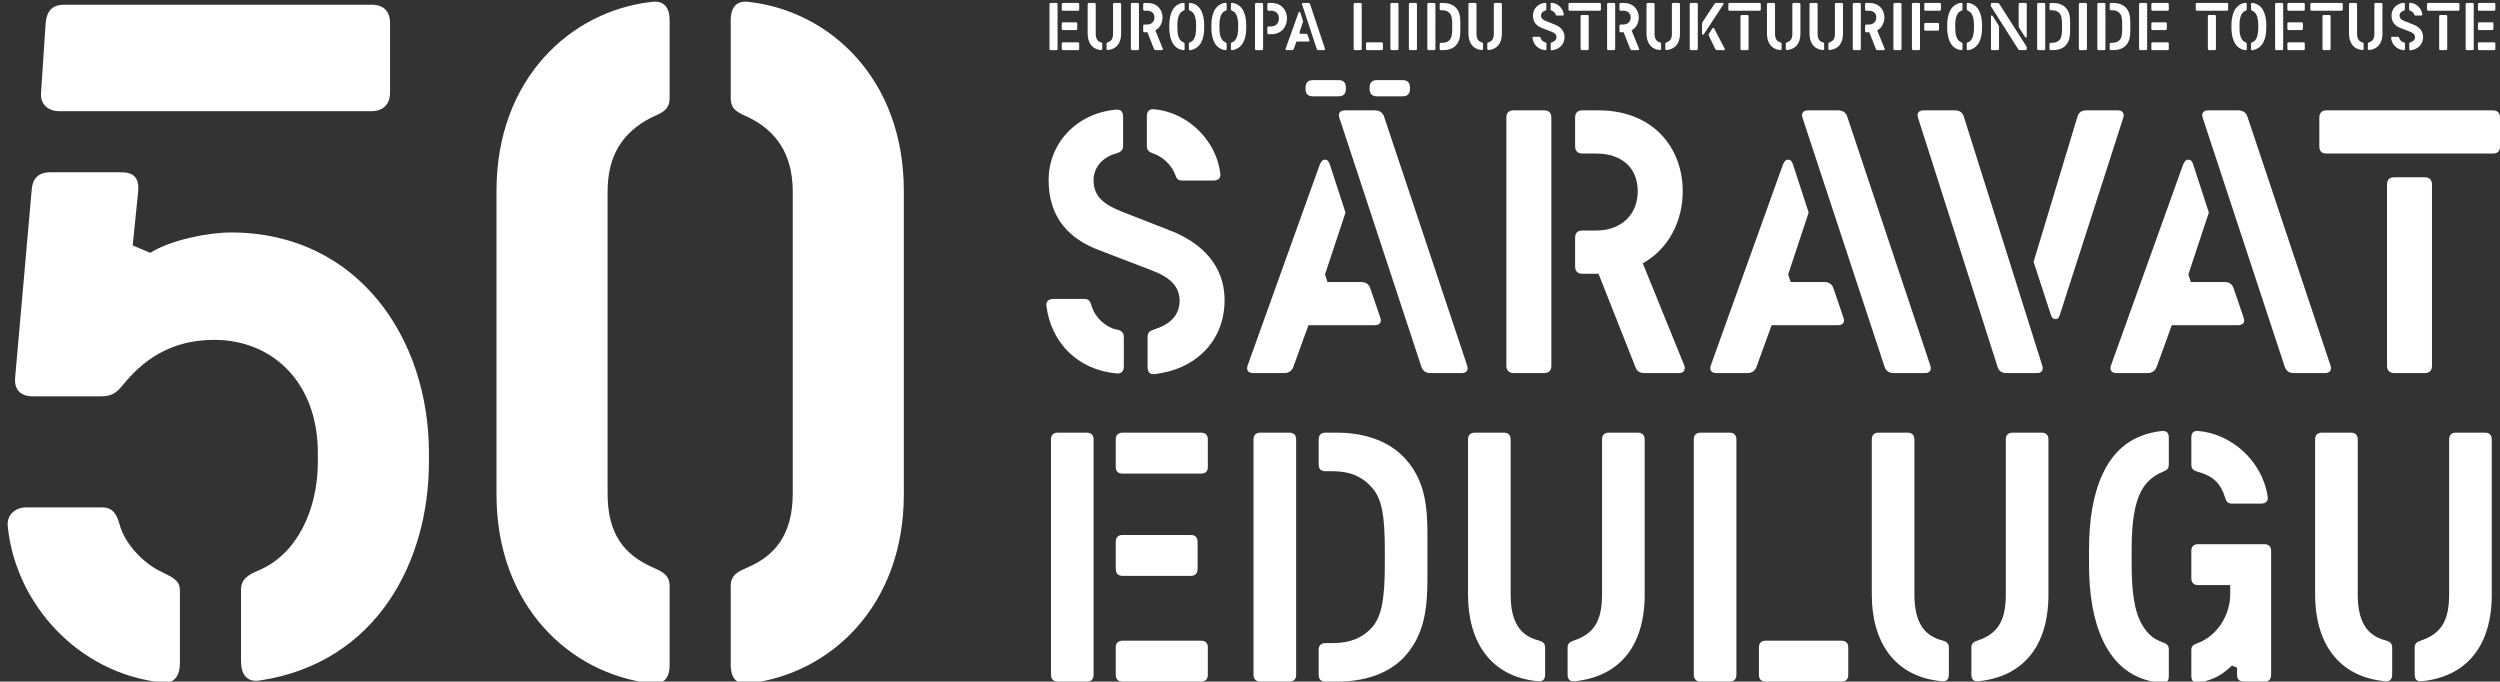
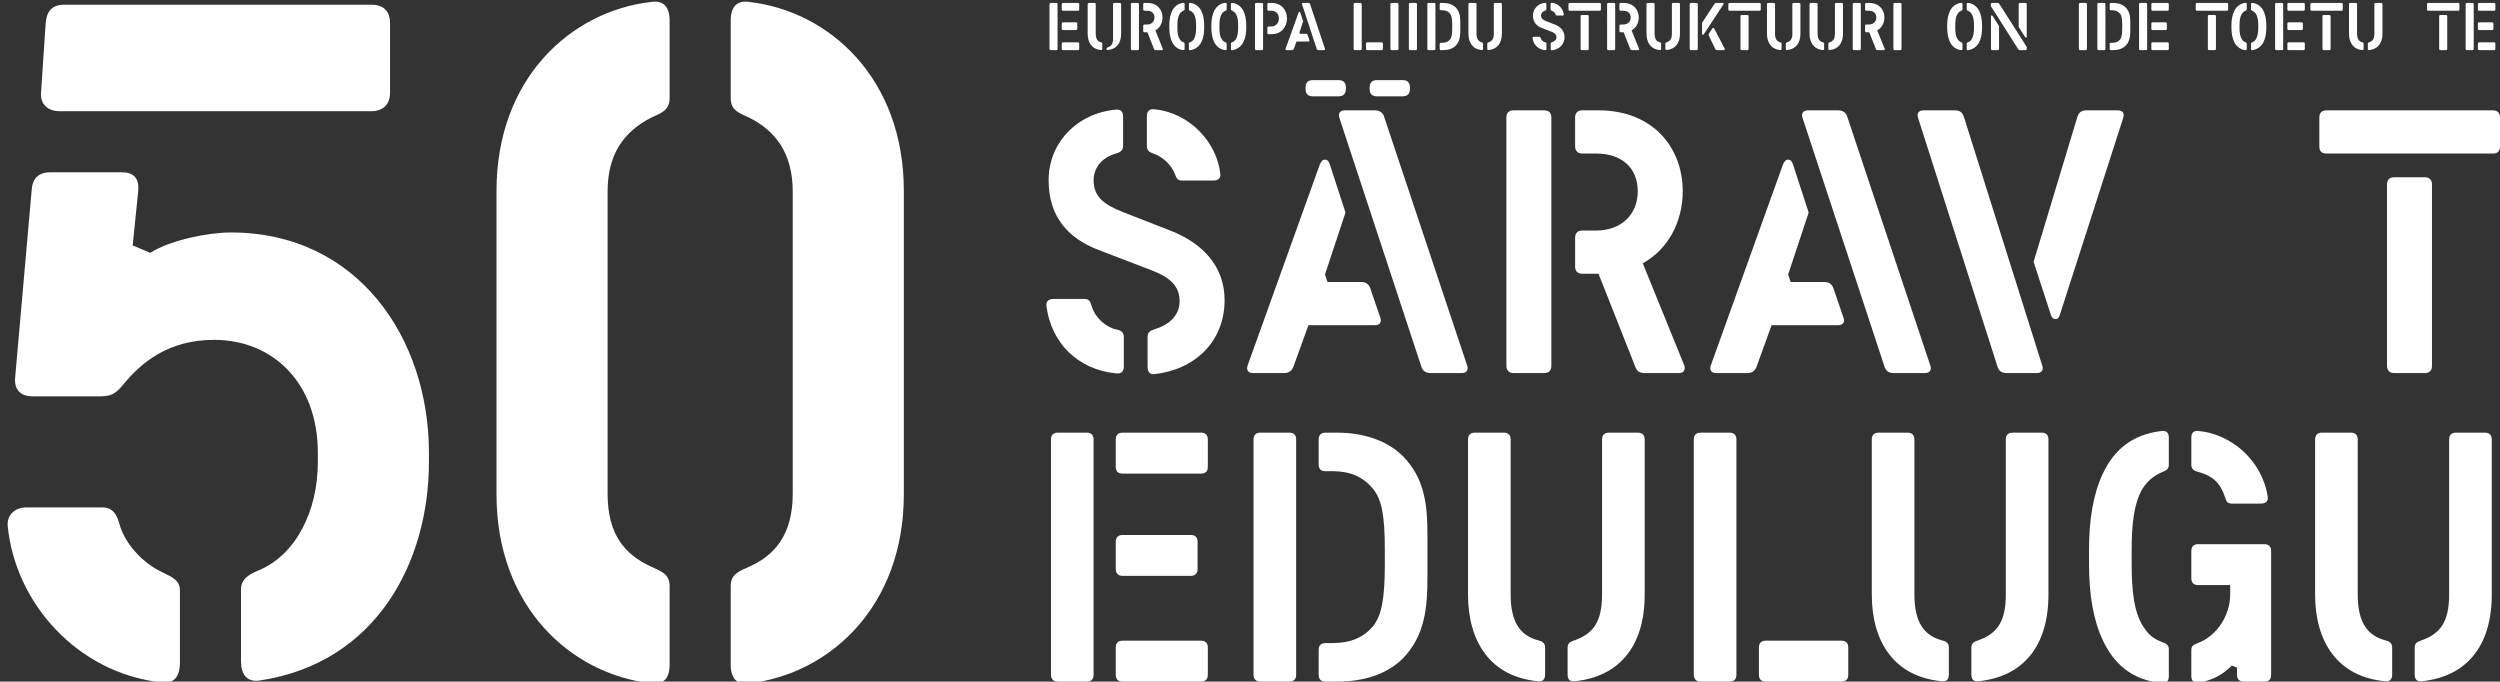
<svg xmlns="http://www.w3.org/2000/svg" version="1.1" id="INTRO.step1_1_" x="0px" y="0px" width="1526.904px" height="416.3px" viewBox="0 0 1526.904 416.3" enable-background="new 0 0 1526.904 416.3" xml:space="preserve">
  <rect x="0" y="0" width="1526.904" height="416.3" fill="#333333" stroke="none" />
  <g id="_Euroopa_Liidu_struktuurifondiDE_toetusTe_SÄRAVAT_EDULUGU_1_">
    <g>
      <path fill="#FFFFFF" d="M645.92,29.815c0,0.513-0.276,0.789-0.789,0.789h-3.353c-0.513,0-0.789-0.315-0.789-0.789V2.599    c0-0.513,0.276-0.789,0.789-0.789h3.353c0.513,0,0.789,0.276,0.789,0.789V29.815z M649.273,6.543    c-0.513,0-0.789-0.236-0.789-0.789V2.599c0-0.513,0.276-0.789,0.789-0.789h9.072c0.513,0,0.789,0.276,0.789,0.789v3.156    c0,0.552-0.276,0.789-0.789,0.789H649.273z M649.273,18.376c-0.473,0-0.789-0.276-0.789-0.789v-3.155    c0-0.513,0.276-0.789,0.789-0.789h7.889c0.513,0,0.789,0.276,0.789,0.789v3.155c0,0.513-0.315,0.789-0.789,0.789H649.273z     M649.273,30.604c-0.513,0-0.789-0.276-0.789-0.789V26.66c0-0.513,0.276-0.789,0.789-0.789h9.072c0.513,0,0.789,0.276,0.789,0.789    v3.155c0,0.513-0.276,0.789-0.789,0.789H649.273z" />
-       <path fill="#FFFFFF" d="M669.235,20.546c0,3.116,1.065,4.733,3.195,5.285c0.473,0.119,0.789,0.316,0.789,0.829v3.116    c0,0.591-0.276,0.828-0.789,0.789c-5.601-0.513-8.125-4.654-8.125-10.019V2.599c0-0.513,0.276-0.789,0.789-0.789h3.353    c0.513,0,0.789,0.276,0.789,0.789V20.546z M679.806,2.599c0-0.513,0.276-0.789,0.789-0.789h3.353c0.513,0,0.789,0.276,0.789,0.789    v17.947c0,6.035-2.998,9.506-8.125,10.019c-0.513,0.04-0.789-0.197-0.789-0.789V26.66c0-0.513,0.315-0.67,0.789-0.829    c2.13-0.749,3.195-2.09,3.195-5.285V2.599z" />
+       <path fill="#FFFFFF" d="M669.235,20.546c0,3.116,1.065,4.733,3.195,5.285c0.473,0.119,0.789,0.316,0.789,0.829v3.116    c0,0.591-0.276,0.828-0.789,0.789c-5.601-0.513-8.125-4.654-8.125-10.019V2.599c0-0.513,0.276-0.789,0.789-0.789h3.353    c0.513,0,0.789,0.276,0.789,0.789V20.546z M679.806,2.599c0-0.513,0.276-0.789,0.789-0.789h3.353c0.513,0,0.789,0.276,0.789,0.789    v17.947c0,6.035-2.998,9.506-8.125,10.019c-0.513,0.04-0.789-0.197-0.789-0.789c0-0.513,0.315-0.67,0.789-0.829    c2.13-0.749,3.195-2.09,3.195-5.285V2.599z" />
      <path fill="#FFFFFF" d="M695.627,29.815c0,0.513-0.276,0.789-0.789,0.789h-3.353c-0.513,0-0.789-0.315-0.789-0.789V2.599    c0-0.513,0.276-0.789,0.789-0.789h3.353c0.513,0,0.789,0.276,0.789,0.789V29.815z M699.019,6.543    c-0.473,0-0.789-0.276-0.789-0.789V2.599c0-0.513,0.276-0.789,0.789-0.789h1.775c5.917,0,9.23,4.023,9.23,8.875    c0,3.274-1.538,6.311-4.378,7.889l4.536,11.163c0.158,0.395,0.04,0.868-0.552,0.868h-3.747c-0.552,0-0.868-0.158-1.065-0.71    l-4.023-10.177h-1.775c-0.513,0-0.789-0.276-0.789-0.789v-3.156c0-0.513,0.276-0.789,0.789-0.789h1.499    c2.8,0,4.576-1.775,4.576-4.3c0-2.603-1.775-4.142-4.576-4.142H699.019z" />
      <path fill="#FFFFFF" d="M719.099,16.996c0,3.077,0.355,5.246,1.38,6.863c0.552,0.868,1.025,1.459,2.248,1.933    c0.474,0.197,0.789,0.552,0.789,1.065v3.116c0,0.592-0.315,0.671-0.828,0.631c-2.998-0.237-5.522-2.249-6.785-4.891    c-1.183-2.485-1.735-5.404-1.735-8.717v-1.617c0-3.471,0.592-6.35,1.735-8.756c1.262-2.643,3.866-4.615,6.824-4.891    c0.513-0.04,0.789,0.197,0.789,0.789v3.234c0,0.513-0.355,0.631-0.789,0.828c-1.025,0.434-1.735,1.104-2.288,2.012    c-0.947,1.617-1.341,3.787-1.341,6.784V16.996z M730.538,15.378c0-2.998-0.395-5.167-1.341-6.784    c-0.552-0.907-1.262-1.578-2.288-2.012c-0.434-0.197-0.789-0.315-0.789-0.828V2.56c0-0.592,0.276-0.829,0.789-0.789    c2.958,0.276,5.562,2.248,6.824,4.891c1.144,2.406,1.736,5.246,1.736,8.717v1.617c0,3.471-0.552,6.39-1.775,8.796    c-1.302,2.563-3.748,4.417-6.785,4.891c-0.513,0.079-0.789-0.197-0.789-0.789V26.62c0-0.513,0.315-0.631,0.789-0.828    c1.223-0.474,1.657-0.986,2.209-1.854c1.025-1.617,1.42-3.866,1.42-6.942V15.378z" />
      <path fill="#FFFFFF" d="M744.781,16.996c0,3.077,0.355,5.246,1.38,6.863c0.551,0.868,1.026,1.459,2.249,1.933    c0.473,0.197,0.789,0.552,0.789,1.065v3.116c0,0.592-0.316,0.671-0.828,0.631c-2.999-0.237-5.523-2.249-6.785-4.891    c-1.183-2.485-1.735-5.404-1.735-8.717v-1.617c0-3.471,0.592-6.35,1.735-8.756c1.262-2.643,3.866-4.615,6.824-4.891    c0.512-0.04,0.789,0.197,0.789,0.789v3.234c0,0.513-0.355,0.631-0.789,0.828c-1.025,0.434-1.736,1.104-2.288,2.012    c-0.947,1.617-1.341,3.787-1.341,6.784V16.996z M756.221,15.378c0-2.998-0.395-5.167-1.342-6.784    c-0.553-0.907-1.262-1.578-2.287-2.012c-0.436-0.197-0.789-0.315-0.789-0.828V2.56c0-0.592,0.275-0.829,0.789-0.789    c2.957,0.276,5.561,2.248,6.822,4.891c1.145,2.406,1.736,5.246,1.736,8.717v1.617c0,3.471-0.553,6.39-1.775,8.796    c-1.301,2.563-3.746,4.417-6.783,4.891c-0.514,0.079-0.789-0.197-0.789-0.789V26.62c0-0.513,0.314-0.631,0.789-0.828    c1.223-0.474,1.656-0.986,2.207-1.854c1.027-1.617,1.422-3.866,1.422-6.942V15.378z" />
      <path fill="#FFFFFF" d="M771.449,29.815c0,0.513-0.277,0.789-0.789,0.789h-3.354c-0.512,0-0.789-0.315-0.789-0.789V2.599    c0-0.513,0.277-0.789,0.789-0.789h3.354c0.512,0,0.789,0.276,0.789,0.789V29.815z M774.842,6.543    c-0.475,0-0.789-0.276-0.789-0.789V2.599c0-0.513,0.275-0.789,0.789-0.789h1.773c5.918,0,9.428,4.22,9.428,9.466    c0,5.207-3.51,9.625-9.428,9.625h-1.773c-0.514,0-0.789-0.276-0.789-0.789v-3.155c0-0.513,0.275-0.789,0.789-0.789h1.498    c2.801,0,4.773-1.972,4.773-4.891c0-2.998-1.973-4.733-4.773-4.733H774.842z" />
      <path fill="#FFFFFF" d="M793.068,7.805c0.156-0.394,0.314-0.591,0.592-0.591c0.275,0,0.434,0.197,0.551,0.591l1.697,5.207    l-2.248,6.784l0.275,0.828h3.668c0.553,0,0.867,0.237,1.025,0.71l1.105,3.234c0.156,0.474-0.08,0.789-0.633,0.789h-7.256    l-1.658,4.576c-0.156,0.395-0.473,0.67-0.986,0.67h-3.432c-0.551,0-0.748-0.355-0.59-0.828L793.068,7.805z M795.236,2.638    c-0.156-0.473,0.041-0.828,0.592-0.828h3.314c0.512,0,0.867,0.276,0.986,0.67l9.111,27.295c0.156,0.473-0.041,0.828-0.592,0.828    h-3.432c-0.514,0-0.828-0.237-0.986-0.67L795.236,2.638z" />
      <path fill="#FFFFFF" d="M831.689,29.815c0,0.513-0.277,0.789-0.789,0.789h-3.354c-0.512,0-0.789-0.315-0.789-0.789V2.599    c0-0.513,0.277-0.789,0.789-0.789h3.354c0.512,0,0.789,0.276,0.789,0.789V29.815z M835.082,30.604    c-0.514,0-0.789-0.276-0.789-0.789V26.66c0-0.513,0.275-0.789,0.789-0.789h8.756c0.512,0,0.789,0.276,0.789,0.789v3.155    c0,0.513-0.277,0.789-0.789,0.789H835.082z" />
      <path fill="#FFFFFF" d="M854.135,29.815c0,0.513-0.275,0.789-0.789,0.789h-3.352c-0.514,0-0.789-0.315-0.789-0.789V2.599    c0-0.513,0.275-0.789,0.789-0.789h3.352c0.514,0,0.789,0.276,0.789,0.789V29.815z" />
      <path fill="#FFFFFF" d="M865.418,29.815c0,0.513-0.275,0.789-0.789,0.789h-3.352c-0.514,0-0.789-0.315-0.789-0.789V2.599    c0-0.513,0.275-0.789,0.789-0.789h3.352c0.514,0,0.789,0.276,0.789,0.789V29.815z" />
      <path fill="#FFFFFF" d="M876.701,29.815c0,0.513-0.277,0.789-0.789,0.789h-3.354c-0.512,0-0.789-0.315-0.789-0.789V2.599    c0-0.513,0.277-0.789,0.789-0.789h3.354c0.512,0,0.789,0.276,0.789,0.789V29.815z M880.922,26.147    c2.051,0,3.549-0.631,4.654-1.933c1.025-1.262,1.381-3.234,1.381-7.218v-1.617c0-4.023-0.355-5.877-1.42-7.139    c-1.105-1.302-2.564-1.972-4.615-1.972h-0.828c-0.514,0-0.789-0.237-0.789-0.789V2.599c0-0.513,0.275-0.789,0.789-0.789h1.34    c2.92,0,5.721,0.828,7.613,2.722c2.564,2.603,2.84,5.719,2.84,9.151v4.852c0,3.471-0.275,6.745-2.84,9.388    c-1.893,1.893-4.654,2.682-7.613,2.682h-1.34c-0.514,0-0.789-0.276-0.789-0.789v-2.879c0-0.513,0.275-0.789,0.789-0.789H880.922z" />
      <path fill="#FFFFFF" d="M901.791,20.546c0,3.116,1.066,4.733,3.195,5.285c0.473,0.119,0.789,0.316,0.789,0.829v3.116    c0,0.591-0.275,0.828-0.789,0.789c-5.602-0.513-8.125-4.654-8.125-10.019V2.599c0-0.513,0.275-0.789,0.789-0.789h3.352    c0.514,0,0.789,0.276,0.789,0.789V20.546z M912.363,2.599c0-0.513,0.275-0.789,0.789-0.789h3.352c0.514,0,0.789,0.276,0.789,0.789    v17.947c0,6.035-2.998,9.506-8.125,10.019c-0.514,0.04-0.789-0.197-0.789-0.789V26.66c0-0.513,0.314-0.67,0.789-0.829    c2.129-0.749,3.195-2.09,3.195-5.285V2.599z" />
      <path fill="#FFFFFF" d="M936.033,23.268c-0.078-0.552,0.275-0.789,0.789-0.789h3.354c0.512,0,0.67,0.276,0.787,0.71    c0.395,1.42,1.697,2.446,2.762,2.643c0.473,0.079,0.789,0.316,0.789,0.829v3.195c0,0.592-0.275,0.829-0.789,0.789    C939.426,30.249,936.547,27.251,936.033,23.268z M950.627,22.715c0-1.539-0.906-2.564-3.115-3.392l-5.76-2.209    c-3.115-1.184-5.482-3.432-5.482-7.652c0-4.062,3.076-7.336,7.377-7.731c0.512-0.04,0.789,0.197,0.789,0.789v3.195    c0,0.513-0.355,0.71-0.789,0.828c-1.578,0.434-2.445,1.617-2.445,2.919c0,1.854,1.182,2.682,3.154,3.471l5.246,2.051    c3.471,1.341,5.957,3.865,5.957,7.612c0,4.576-3.275,7.652-7.732,8.125c-0.473,0.04-0.709-0.236-0.709-0.828V26.62    c0-0.513,0.314-0.67,0.789-0.828C949.484,25.318,950.627,24.293,950.627,22.715z M955.084,8.712    c0.08,0.552-0.236,0.789-0.748,0.789h-3.432c-0.514,0-0.631-0.276-0.789-0.71c-0.355-0.947-1.303-1.894-2.367-2.249    c-0.434-0.158-0.709-0.315-0.709-0.828V2.48c0-0.592,0.275-0.828,0.787-0.789C951.732,2.046,954.689,5.32,955.084,8.712z" />
      <path fill="#FFFFFF" d="M958.758,6.543c-0.514,0-0.789-0.236-0.789-0.789V2.599c0-0.513,0.275-0.789,0.789-0.789h18.223    c0.512,0,0.789,0.276,0.789,0.789v3.156c0,0.552-0.277,0.789-0.789,0.789H958.758z M970.314,29.815    c0,0.513-0.277,0.789-0.789,0.789h-3.354c-0.512,0-0.789-0.315-0.789-0.789V9.936c0-0.513,0.277-0.789,0.789-0.789h3.354    c0.512,0,0.789,0.276,0.789,0.789V29.815z" />
      <path fill="#FFFFFF" d="M986.488,29.815c0,0.513-0.275,0.789-0.789,0.789h-3.352c-0.514,0-0.789-0.315-0.789-0.789V2.599    c0-0.513,0.275-0.789,0.789-0.789h3.352c0.514,0,0.789,0.276,0.789,0.789V29.815z M989.881,6.543    c-0.473,0-0.789-0.276-0.789-0.789V2.599c0-0.513,0.277-0.789,0.789-0.789h1.775c5.916,0,9.23,4.023,9.23,8.875    c0,3.274-1.539,6.311-4.379,7.889l4.535,11.163c0.158,0.395,0.041,0.868-0.551,0.868h-3.748c-0.553,0-0.867-0.158-1.064-0.71    l-4.023-10.177h-1.775c-0.512,0-0.789-0.276-0.789-0.789v-3.156c0-0.513,0.277-0.789,0.789-0.789h1.498    c2.801,0,4.576-1.775,4.576-4.3c0-2.603-1.775-4.142-4.576-4.142H989.881z" />
      <path fill="#FFFFFF" d="M1010.553,20.546c0,3.116,1.066,4.733,3.195,5.285c0.473,0.119,0.789,0.316,0.789,0.829v3.116    c0,0.591-0.275,0.828-0.789,0.789c-5.602-0.513-8.125-4.654-8.125-10.019V2.599c0-0.513,0.275-0.789,0.789-0.789h3.352    c0.514,0,0.789,0.276,0.789,0.789V20.546z M1021.125,2.599c0-0.513,0.275-0.789,0.789-0.789h3.352    c0.514,0,0.789,0.276,0.789,0.789v17.947c0,6.035-2.998,9.506-8.125,10.019c-0.514,0.04-0.789-0.197-0.789-0.789V26.66    c0-0.513,0.314-0.67,0.789-0.829c2.129-0.749,3.195-2.09,3.195-5.285V2.599z" />
      <path fill="#FFFFFF" d="M1036.945,29.815c0,0.552-0.277,0.789-0.789,0.789h-3.354c-0.512,0-0.789-0.315-0.789-0.789V2.599    c0-0.513,0.277-0.789,0.789-0.789h3.354c0.512,0,0.789,0.276,0.789,0.789V29.815z M1040.811,20.625    c-0.197,0.316-0.434,0.631-0.789,0.631c-0.275,0-0.473-0.197-0.473-0.631v-6.705l7.494-11.399c0.314-0.474,0.592-0.71,1.143-0.71    h4.023c0.514,0,0.592,0.552,0.395,0.868L1040.811,20.625z M1053.354,29.736c0.197,0.395,0.078,0.868-0.434,0.868h-4.221    c-0.553,0-0.867-0.197-1.105-0.71l-3.865-8.046c-0.236-0.513-0.236-0.868,0.08-1.381l1.973-3.037    c0.354-0.552,0.906-0.552,1.223,0.04L1053.354,29.736z" />
      <path fill="#FFFFFF" d="M1056.396,6.543c-0.514,0-0.789-0.236-0.789-0.789V2.599c0-0.513,0.275-0.789,0.789-0.789h18.223    c0.512,0,0.789,0.276,0.789,0.789v3.156c0,0.552-0.277,0.789-0.789,0.789H1056.396z M1067.953,29.815    c0,0.513-0.277,0.789-0.789,0.789h-3.354c-0.512,0-0.789-0.315-0.789-0.789V9.936c0-0.513,0.277-0.789,0.789-0.789h3.354    c0.512,0,0.789,0.276,0.789,0.789V29.815z" />
      <path fill="#FFFFFF" d="M1084.127,20.546c0,3.116,1.066,4.733,3.195,5.285c0.473,0.119,0.789,0.316,0.789,0.829v3.116    c0,0.591-0.275,0.828-0.789,0.789c-5.602-0.513-8.125-4.654-8.125-10.019V2.599c0-0.513,0.275-0.789,0.789-0.789h3.352    c0.514,0,0.789,0.276,0.789,0.789V20.546z M1094.699,2.599c0-0.513,0.275-0.789,0.789-0.789h3.352    c0.514,0,0.789,0.276,0.789,0.789v17.947c0,6.035-2.998,9.506-8.125,10.019c-0.514,0.04-0.789-0.197-0.789-0.789V26.66    c0-0.513,0.314-0.67,0.789-0.829c2.129-0.749,3.195-2.09,3.195-5.285V2.599z" />
      <path fill="#FFFFFF" d="M1110.125,20.546c0,3.116,1.064,4.733,3.195,5.285c0.473,0.119,0.789,0.316,0.789,0.829v3.116    c0,0.591-0.277,0.828-0.789,0.789c-5.602-0.513-8.127-4.654-8.127-10.019V2.599c0-0.513,0.277-0.789,0.789-0.789h3.354    c0.512,0,0.789,0.276,0.789,0.789V20.546z M1120.695,2.599c0-0.513,0.277-0.789,0.789-0.789h3.354    c0.512,0,0.789,0.276,0.789,0.789v17.947c0,6.035-2.998,9.506-8.127,10.019c-0.512,0.04-0.789-0.197-0.789-0.789V26.66    c0-0.513,0.316-0.67,0.789-0.829c2.131-0.749,3.195-2.09,3.195-5.285V2.599z" />
      <path fill="#FFFFFF" d="M1136.518,29.815c0,0.513-0.277,0.789-0.789,0.789h-3.354c-0.512,0-0.789-0.315-0.789-0.789V2.599    c0-0.513,0.277-0.789,0.789-0.789h3.354c0.512,0,0.789,0.276,0.789,0.789V29.815z M1139.91,6.543    c-0.475,0-0.789-0.276-0.789-0.789V2.599c0-0.513,0.275-0.789,0.789-0.789h1.773c5.918,0,9.23,4.023,9.23,8.875    c0,3.274-1.539,6.311-4.379,7.889l4.537,11.163c0.158,0.395,0.039,0.868-0.553,0.868h-3.746c-0.553,0-0.869-0.158-1.066-0.71    l-4.023-10.177h-1.773c-0.514,0-0.789-0.276-0.789-0.789v-3.156c0-0.513,0.275-0.789,0.789-0.789h1.498    c2.801,0,4.576-1.775,4.576-4.3c0-2.603-1.775-4.142-4.576-4.142H1139.91z" />
      <path fill="#FFFFFF" d="M1161.369,29.815c0,0.513-0.275,0.789-0.789,0.789h-3.352c-0.514,0-0.789-0.315-0.789-0.789V2.599    c0-0.513,0.275-0.789,0.789-0.789h3.352c0.514,0,0.789,0.276,0.789,0.789V29.815z" />
-       <path fill="#FFFFFF" d="M1172.652,29.815c0,0.513-0.275,0.789-0.789,0.789h-3.352c-0.514,0-0.789-0.315-0.789-0.789V2.599    c0-0.513,0.275-0.789,0.789-0.789h3.352c0.514,0,0.789,0.276,0.789,0.789V29.815z M1176.045,6.543    c-0.512,0-0.789-0.236-0.789-0.789V2.599c0-0.513,0.277-0.789,0.789-0.789h8.639c0.512,0,0.789,0.276,0.789,0.789v3.156    c0,0.552-0.277,0.789-0.789,0.789H1176.045z M1176.045,18.731c-0.473,0-0.789-0.276-0.789-0.789v-3.155    c0-0.513,0.277-0.789,0.789-0.789h7.455c0.514,0,0.789,0.276,0.789,0.789v3.155c0,0.513-0.316,0.789-0.789,0.789H1176.045z" />
      <path fill="#FFFFFF" d="M1194.191,16.996c0,3.077,0.355,5.246,1.381,6.863c0.553,0.868,1.025,1.459,2.248,1.933    c0.475,0.197,0.789,0.552,0.789,1.065v3.116c0,0.592-0.314,0.671-0.828,0.631c-2.998-0.237-5.521-2.249-6.783-4.891    c-1.184-2.485-1.736-5.404-1.736-8.717v-1.617c0-3.471,0.592-6.35,1.736-8.756c1.262-2.643,3.865-4.615,6.822-4.891    c0.514-0.04,0.789,0.197,0.789,0.789v3.234c0,0.513-0.355,0.631-0.789,0.828c-1.025,0.434-1.734,1.104-2.287,2.012    c-0.947,1.617-1.342,3.787-1.342,6.784V16.996z M1205.631,15.378c0-2.998-0.395-5.167-1.342-6.784    c-0.551-0.907-1.262-1.578-2.287-2.012c-0.434-0.197-0.789-0.315-0.789-0.828V2.56c0-0.592,0.277-0.829,0.789-0.789    c2.959,0.276,5.562,2.248,6.824,4.891c1.145,2.406,1.734,5.246,1.734,8.717v1.617c0,3.471-0.551,6.39-1.773,8.796    c-1.303,2.563-3.748,4.417-6.785,4.891c-0.512,0.079-0.789-0.197-0.789-0.789V26.62c0-0.513,0.316-0.631,0.789-0.828    c1.223-0.474,1.656-0.986,2.209-1.854c1.025-1.617,1.42-3.866,1.42-6.942V15.378z" />
      <path fill="#FFFFFF" d="M1237.859,28.671v1.144c0,0.513-0.275,0.789-0.787,0.789h-3.432c-0.633,0-0.789-0.237-1.066-0.67    L1215.93,3.743V2.599c0-0.513,0.275-0.789,0.789-0.789h3.352c0.395,0,0.789,0.158,1.105,0.67L1237.859,28.671z M1216.008,9.936    c0-0.355,0.158-0.552,0.434-0.552c0.277,0,0.514,0.197,0.711,0.552l3.787,6.035v13.845c0,0.513-0.277,0.789-0.789,0.789h-3.314    c-0.551,0-0.828-0.276-0.828-0.789V9.936z M1232.93,16.444V2.599c0-0.513,0.275-0.789,0.789-0.789h3.312    c0.553,0,0.828,0.276,0.828,0.789v19.84c0,0.355-0.156,0.552-0.434,0.552c-0.275,0-0.512-0.197-0.709-0.552L1232.93,16.444z" />
-       <path fill="#FFFFFF" d="M1249.145,29.815c0,0.513-0.275,0.789-0.789,0.789h-3.352c-0.514,0-0.789-0.315-0.789-0.789V2.599    c0-0.513,0.275-0.789,0.789-0.789h3.352c0.514,0,0.789,0.276,0.789,0.789V29.815z M1253.365,26.147    c2.051,0,3.551-0.631,4.654-1.933c1.025-1.262,1.381-3.234,1.381-7.218v-1.617c0-4.023-0.355-5.877-1.42-7.139    c-1.104-1.302-2.564-1.972-4.615-1.972h-0.828c-0.512,0-0.789-0.237-0.789-0.789V2.599c0-0.513,0.277-0.789,0.789-0.789h1.342    c2.918,0,5.719,0.828,7.611,2.722c2.564,2.603,2.84,5.719,2.84,9.151v4.852c0,3.471-0.275,6.745-2.84,9.388    c-1.893,1.893-4.654,2.682-7.611,2.682h-1.342c-0.512,0-0.789-0.276-0.789-0.789v-2.879c0-0.513,0.277-0.789,0.789-0.789H1253.365    z" />
      <path fill="#FFFFFF" d="M1274.629,29.815c0,0.513-0.275,0.789-0.789,0.789h-3.352c-0.514,0-0.789-0.315-0.789-0.789V2.599    c0-0.513,0.275-0.789,0.789-0.789h3.352c0.514,0,0.789,0.276,0.789,0.789V29.815z" />
      <path fill="#FFFFFF" d="M1285.912,29.815c0,0.513-0.275,0.789-0.789,0.789h-3.352c-0.514,0-0.789-0.315-0.789-0.789V2.599    c0-0.513,0.275-0.789,0.789-0.789h3.352c0.514,0,0.789,0.276,0.789,0.789V29.815z M1290.133,26.147    c2.051,0,3.551-0.631,4.654-1.933c1.025-1.262,1.381-3.234,1.381-7.218v-1.617c0-4.023-0.355-5.877-1.42-7.139    c-1.104-1.302-2.564-1.972-4.615-1.972h-0.828c-0.512,0-0.789-0.237-0.789-0.789V2.599c0-0.513,0.277-0.789,0.789-0.789h1.342    c2.918,0,5.719,0.828,7.611,2.722c2.564,2.603,2.84,5.719,2.84,9.151v4.852c0,3.471-0.275,6.745-2.84,9.388    c-1.893,1.893-4.654,2.682-7.611,2.682h-1.342c-0.512,0-0.789-0.276-0.789-0.789v-2.879c0-0.513,0.277-0.789,0.789-0.789H1290.133    z" />
      <path fill="#FFFFFF" d="M1311.396,29.815c0,0.513-0.275,0.789-0.789,0.789h-3.352c-0.514,0-0.789-0.315-0.789-0.789V2.599    c0-0.513,0.275-0.789,0.789-0.789h3.352c0.514,0,0.789,0.276,0.789,0.789V29.815z M1314.75,6.543    c-0.514,0-0.789-0.236-0.789-0.789V2.599c0-0.513,0.275-0.789,0.789-0.789h9.072c0.512,0,0.789,0.276,0.789,0.789v3.156    c0,0.552-0.277,0.789-0.789,0.789H1314.75z M1314.75,18.376c-0.473,0-0.789-0.276-0.789-0.789v-3.155    c0-0.513,0.275-0.789,0.789-0.789h7.889c0.512,0,0.789,0.276,0.789,0.789v3.155c0,0.513-0.316,0.789-0.789,0.789H1314.75z     M1314.75,30.604c-0.514,0-0.789-0.276-0.789-0.789V26.66c0-0.513,0.275-0.789,0.789-0.789h9.072c0.512,0,0.789,0.276,0.789,0.789    v3.155c0,0.513-0.277,0.789-0.789,0.789H1314.75z" />
      <path fill="#FFFFFF" d="M1341.854,6.543c-0.514,0-0.789-0.236-0.789-0.789V2.599c0-0.513,0.275-0.789,0.789-0.789h18.223    c0.512,0,0.789,0.276,0.789,0.789v3.156c0,0.552-0.277,0.789-0.789,0.789H1341.854z M1353.41,29.815    c0,0.513-0.277,0.789-0.789,0.789h-3.354c-0.512,0-0.789-0.315-0.789-0.789V9.936c0-0.513,0.277-0.789,0.789-0.789h3.354    c0.512,0,0.789,0.276,0.789,0.789V29.815z" />
      <path fill="#FFFFFF" d="M1367.811,16.996c0,3.077,0.355,5.246,1.381,6.863c0.551,0.868,1.025,1.459,2.248,1.933    c0.473,0.197,0.789,0.552,0.789,1.065v3.116c0,0.592-0.316,0.671-0.828,0.631c-2.998-0.237-5.523-2.249-6.785-4.891    c-1.184-2.485-1.736-5.404-1.736-8.717v-1.617c0-3.471,0.592-6.35,1.736-8.756c1.262-2.643,3.865-4.615,6.824-4.891    c0.512-0.04,0.789,0.197,0.789,0.789v3.234c0,0.513-0.355,0.631-0.789,0.828c-1.025,0.434-1.736,1.104-2.287,2.012    c-0.947,1.617-1.342,3.787-1.342,6.784V16.996z M1379.25,15.378c0-2.998-0.395-5.167-1.342-6.784    c-0.553-0.907-1.262-1.578-2.287-2.012c-0.436-0.197-0.789-0.315-0.789-0.828V2.56c0-0.592,0.275-0.829,0.789-0.789    c2.957,0.276,5.561,2.248,6.822,4.891c1.145,2.406,1.736,5.246,1.736,8.717v1.617c0,3.471-0.553,6.39-1.775,8.796    c-1.301,2.563-3.746,4.417-6.783,4.891c-0.514,0.079-0.789-0.197-0.789-0.789V26.62c0-0.513,0.314-0.631,0.789-0.828    c1.223-0.474,1.656-0.986,2.207-1.854c1.027-1.617,1.422-3.866,1.422-6.942V15.378z" />
      <path fill="#FFFFFF" d="M1394.477,29.815c0,0.513-0.275,0.789-0.789,0.789h-3.352c-0.514,0-0.789-0.315-0.789-0.789V2.599    c0-0.513,0.275-0.789,0.789-0.789h3.352c0.514,0,0.789,0.276,0.789,0.789V29.815z M1397.83,6.543    c-0.514,0-0.789-0.236-0.789-0.789V2.599c0-0.513,0.275-0.789,0.789-0.789h9.072c0.512,0,0.789,0.276,0.789,0.789v3.156    c0,0.552-0.277,0.789-0.789,0.789H1397.83z M1397.83,18.376c-0.473,0-0.789-0.276-0.789-0.789v-3.155    c0-0.513,0.275-0.789,0.789-0.789h7.889c0.512,0,0.789,0.276,0.789,0.789v3.155c0,0.513-0.316,0.789-0.789,0.789H1397.83z     M1397.83,30.604c-0.514,0-0.789-0.276-0.789-0.789V26.66c0-0.513,0.275-0.789,0.789-0.789h9.072c0.512,0,0.789,0.276,0.789,0.789    v3.155c0,0.513-0.277,0.789-0.789,0.789H1397.83z" />
      <path fill="#FFFFFF" d="M1411.875,6.543c-0.514,0-0.789-0.236-0.789-0.789V2.599c0-0.513,0.275-0.789,0.789-0.789h18.223    c0.512,0,0.789,0.276,0.789,0.789v3.156c0,0.552-0.277,0.789-0.789,0.789H1411.875z M1423.432,29.815    c0,0.513-0.277,0.789-0.789,0.789h-3.354c-0.512,0-0.789-0.315-0.789-0.789V9.936c0-0.513,0.277-0.789,0.789-0.789h3.354    c0.512,0,0.789,0.276,0.789,0.789V29.815z" />
      <path fill="#FFFFFF" d="M1439.607,20.546c0,3.116,1.064,4.733,3.195,5.285c0.473,0.119,0.789,0.316,0.789,0.829v3.116    c0,0.591-0.277,0.828-0.789,0.789c-5.602-0.513-8.127-4.654-8.127-10.019V2.599c0-0.513,0.277-0.789,0.789-0.789h3.354    c0.512,0,0.789,0.276,0.789,0.789V20.546z M1450.178,2.599c0-0.513,0.277-0.789,0.789-0.789h3.354    c0.512,0,0.789,0.276,0.789,0.789v17.947c0,6.035-2.998,9.506-8.127,10.019c-0.512,0.04-0.789-0.197-0.789-0.789V26.66    c0-0.513,0.316-0.67,0.789-0.829c2.131-0.749,3.195-2.09,3.195-5.285V2.599z" />
-       <path fill="#FFFFFF" d="M1460.398,23.268c-0.08-0.552,0.275-0.789,0.787-0.789h3.354c0.514,0,0.67,0.276,0.789,0.71    c0.395,1.42,1.695,2.446,2.762,2.643c0.473,0.079,0.789,0.316,0.789,0.829v3.195c0,0.592-0.277,0.829-0.789,0.789    C1463.789,30.249,1460.91,27.251,1460.398,23.268z M1474.992,22.715c0-1.539-0.908-2.564-3.117-3.392l-5.758-2.209    c-3.117-1.184-5.482-3.432-5.482-7.652c0-4.062,3.076-7.336,7.375-7.731c0.514-0.04,0.789,0.197,0.789,0.789v3.195    c0,0.513-0.355,0.71-0.789,0.828c-1.578,0.434-2.445,1.617-2.445,2.919c0,1.854,1.184,2.682,3.156,3.471l5.246,2.051    c3.471,1.341,5.955,3.865,5.955,7.612c0,4.576-3.273,7.652-7.73,8.125c-0.473,0.04-0.711-0.236-0.711-0.828V26.62    c0-0.513,0.316-0.67,0.789-0.828C1473.848,25.318,1474.992,24.293,1474.992,22.715z M1479.449,8.712    c0.078,0.552-0.236,0.789-0.75,0.789h-3.432c-0.512,0-0.631-0.276-0.789-0.71c-0.355-0.947-1.301-1.894-2.365-2.249    c-0.436-0.158-0.711-0.315-0.711-0.828V2.48c0-0.592,0.275-0.828,0.789-0.789C1476.096,2.046,1479.055,5.32,1479.449,8.712z" />
      <path fill="#FFFFFF" d="M1483.121,6.543c-0.512,0-0.789-0.236-0.789-0.789V2.599c0-0.513,0.277-0.789,0.789-0.789h18.223    c0.514,0,0.789,0.276,0.789,0.789v3.156c0,0.552-0.275,0.789-0.789,0.789H1483.121z M1494.678,29.815    c0,0.513-0.275,0.789-0.789,0.789h-3.352c-0.514,0-0.789-0.315-0.789-0.789V9.936c0-0.513,0.275-0.789,0.789-0.789h3.352    c0.514,0,0.789,0.276,0.789,0.789V29.815z" />
      <path fill="#FFFFFF" d="M1510.854,29.815c0,0.513-0.277,0.789-0.789,0.789h-3.354c-0.512,0-0.789-0.315-0.789-0.789V2.599    c0-0.513,0.277-0.789,0.789-0.789h3.354c0.512,0,0.789,0.276,0.789,0.789V29.815z M1514.205,6.543    c-0.512,0-0.789-0.236-0.789-0.789V2.599c0-0.513,0.277-0.789,0.789-0.789h9.072c0.514,0,0.789,0.276,0.789,0.789v3.156    c0,0.552-0.275,0.789-0.789,0.789H1514.205z M1514.205,18.376c-0.473,0-0.789-0.276-0.789-0.789v-3.155    c0-0.513,0.277-0.789,0.789-0.789h7.889c0.514,0,0.789,0.276,0.789,0.789v3.155c0,0.513-0.314,0.789-0.789,0.789H1514.205z     M1514.205,30.604c-0.512,0-0.789-0.276-0.789-0.789V26.66c0-0.513,0.277-0.789,0.789-0.789h9.072    c0.514,0,0.789,0.276,0.789,0.789v3.155c0,0.513-0.275,0.789-0.789,0.789H1514.205z" />
      <path fill="#FFFFFF" d="M639.132,186.971c-0.44-3.077,1.539-4.396,4.396-4.396h18.683c2.857,0,3.737,1.539,4.396,3.957    c2.198,7.913,9.452,13.627,15.386,14.727c2.638,0.439,4.396,1.758,4.396,4.616v17.805c0,3.297-1.539,4.615-4.396,4.395    C658.035,225.876,641.989,209.171,639.132,186.971z M720.458,183.894c0-8.572-5.055-14.287-17.364-18.903l-32.091-12.309    c-17.364-6.594-30.552-19.123-30.552-42.642c0-22.64,17.145-40.883,41.103-43.081c2.857-0.22,4.396,1.099,4.396,4.396v17.804    c0,2.857-1.979,3.957-4.396,4.616c-8.792,2.417-13.628,9.012-13.628,16.265c0,10.331,6.594,14.947,17.584,19.343l29.233,11.43    c19.343,7.473,33.19,21.541,33.19,42.422c0,25.497-18.243,42.642-43.081,45.279c-2.638,0.221-3.956-1.318-3.956-4.615v-18.244    c0-2.857,1.758-3.736,4.396-4.616C714.084,198.401,720.458,192.686,720.458,183.894z M745.296,105.864    c0.439,3.077-1.319,4.396-4.176,4.396h-19.123c-2.857,0-3.517-1.539-4.396-3.956c-1.978-5.275-7.253-10.551-13.188-12.529    c-2.418-0.879-3.957-1.759-3.957-4.616V71.135c0-3.297,1.539-4.616,4.396-4.396C726.613,68.717,743.099,86.961,745.296,105.864z" />
      <path fill="#FFFFFF" d="M805.961,100.809c0.879-2.198,1.758-3.297,3.297-3.297c1.537,0,2.418,1.099,3.076,3.297l9.451,29.014    l-12.527,37.806l1.537,4.616h20.443c3.076,0,4.834,1.319,5.715,3.957l6.154,18.024c0.879,2.638-0.439,4.396-3.518,4.396h-40.443    l-9.232,25.498c-0.879,2.197-2.637,3.736-5.494,3.736h-19.123c-3.078,0-4.176-1.979-3.297-4.617L805.961,100.809z M797.389,53.331    c0-2.857,1.537-4.396,4.395-4.396h15.826c2.857,0,4.396,1.539,4.396,4.396v1.099c0,2.857-1.539,4.396-4.396,4.396h-15.826    c-2.857,0-4.395-1.539-4.395-4.396V53.331z M818.049,72.014c-0.879-2.638,0.221-4.616,3.297-4.616h18.465    c2.857,0,4.834,1.539,5.494,3.737l50.775,152.103c0.879,2.639-0.221,4.617-3.297,4.617H873.66c-2.857,0-4.617-1.318-5.496-3.736    L818.049,72.014z M836.514,53.331c0-2.857,1.537-4.396,4.395-4.396h15.826c2.857,0,4.396,1.539,4.396,4.396v1.099    c0,2.857-1.539,4.396-4.396,4.396h-15.826c-2.857,0-4.395-1.539-4.395-4.396V53.331z" />
      <path fill="#FFFFFF" d="M947.51,223.458c0,2.857-1.539,4.396-4.396,4.396H924.43c-2.857,0-4.395-1.76-4.395-4.396V71.794    c0-2.857,1.537-4.396,4.395-4.396h18.684c2.857,0,4.396,1.539,4.396,4.396V223.458z M966.412,93.775    c-2.637,0-4.395-1.539-4.395-4.396V71.794c0-2.857,1.537-4.396,4.395-4.396h9.893c32.969,0,51.434,22.42,51.434,49.456    c0,18.244-8.572,35.168-24.398,43.96l25.277,62.205c0.879,2.197,0.219,4.836-3.078,4.836h-20.881    c-3.076,0-4.836-0.879-5.934-3.957l-22.42-56.709h-9.893c-2.857,0-4.395-1.539-4.395-4.396v-17.584    c0-2.857,1.537-4.396,4.395-4.396h8.354c15.605,0,25.496-9.891,25.496-23.958c0-14.507-9.891-23.079-25.496-23.079H966.412z" />
      <path fill="#FFFFFF" d="M1088.842,100.809c0.879-2.198,1.758-3.297,3.297-3.297c1.537,0,2.418,1.099,3.076,3.297l9.451,29.014    l-12.527,37.806l1.537,4.616h20.443c3.076,0,4.834,1.319,5.715,3.957l6.154,18.024c0.879,2.638-0.439,4.396-3.518,4.396h-40.443    l-9.232,25.498c-0.879,2.197-2.637,3.736-5.494,3.736h-19.123c-3.078,0-4.176-1.979-3.297-4.617L1088.842,100.809z     M1100.93,72.014c-0.879-2.638,0.221-4.616,3.297-4.616h18.465c2.857,0,4.834,1.539,5.494,3.737l50.775,152.103    c0.879,2.639-0.221,4.617-3.297,4.617h-19.123c-2.857,0-4.617-1.318-5.496-3.736L1100.93,72.014z" />
      <path fill="#FFFFFF" d="M1247.316,223.238c0.879,2.639-0.219,4.617-3.297,4.617h-18.463c-2.857,0-4.615-1.1-5.496-3.736    l-48.576-152.104c-0.879-2.638,0.221-4.616,3.297-4.616h19.123c2.857,0,4.617,1.099,5.496,3.737L1247.316,223.238z     M1258.088,192.247c-0.66,1.758-1.1,2.638-2.639,2.638c-1.318,0-2.197-0.66-2.857-2.638l-10.551-32.311l26.816-88.8    c0.879-2.638,2.639-3.737,5.496-3.737h19.121c3.078,0,4.178,1.978,3.299,4.616L1258.088,192.247z" />
-       <path fill="#FFFFFF" d="M1333.26,100.809c0.879-2.198,1.758-3.297,3.297-3.297s2.418,1.099,3.078,3.297l9.451,29.014    l-12.529,37.806l1.539,4.616h20.441c3.078,0,4.836,1.319,5.715,3.957l6.154,18.024c0.879,2.638-0.439,4.396-3.516,4.396h-40.445    l-9.23,25.498c-0.879,2.197-2.639,3.736-5.496,3.736h-19.123c-3.076,0-4.176-1.979-3.297-4.617L1333.26,100.809z M1345.35,72.014    c-0.879-2.638,0.219-4.616,3.297-4.616h18.463c2.857,0,4.836,1.539,5.496,3.737l50.773,152.103    c0.879,2.639-0.219,4.617-3.297,4.617h-19.123c-2.857,0-4.615-1.318-5.494-3.736L1345.35,72.014z" />
      <path fill="#FFFFFF" d="M1420.959,93.775c-2.857,0-4.396-1.319-4.396-4.396V71.794c0-2.857,1.539-4.396,4.396-4.396h101.549    c2.857,0,4.396,1.539,4.396,4.396v17.584c0,3.077-1.539,4.396-4.396,4.396H1420.959z M1485.361,223.458    c0,2.857-1.539,4.396-4.396,4.396h-18.684c-2.857,0-4.396-1.76-4.396-4.396V112.678c0-2.857,1.539-4.396,4.396-4.396h18.684    c2.857,0,4.396,1.539,4.396,4.396V223.458z" />
      <path fill="#FFFFFF" d="M667.924,412.134c0,2.707-1.458,4.166-4.166,4.166h-17.704c-2.708,0-4.166-1.666-4.166-4.166V268.419    c0-2.707,1.458-4.166,4.166-4.166h17.704c2.708,0,4.166,1.459,4.166,4.166V412.134z M685.628,289.248    c-2.708,0-4.166-1.25-4.166-4.166v-16.662c0-2.707,1.458-4.166,4.166-4.166h47.905c2.708,0,4.166,1.459,4.166,4.166v16.662    c0,2.916-1.458,4.166-4.166,4.166H685.628z M685.628,351.732c-2.5,0-4.166-1.457-4.166-4.166v-16.662    c0-2.707,1.458-4.166,4.166-4.166h41.656c2.708,0,4.166,1.459,4.166,4.166v16.662c0,2.709-1.667,4.166-4.166,4.166H685.628z     M685.628,416.3c-2.708,0-4.166-1.459-4.166-4.166v-16.662c0-2.709,1.458-4.166,4.166-4.166h47.905    c2.708,0,4.166,1.457,4.166,4.166v16.662c0,2.707-1.458,4.166-4.166,4.166H685.628z" />
      <path fill="#FFFFFF" d="M791.641,412.134c0,2.707-1.457,4.166-4.166,4.166h-17.703c-2.707,0-4.166-1.666-4.166-4.166V268.419    c0-2.707,1.459-4.166,4.166-4.166h17.703c2.709,0,4.166,1.459,4.166,4.166V412.134z M813.928,392.763    c10.83,0,18.744-3.332,24.576-10.205c5.416-6.666,7.291-17.08,7.291-38.115v-8.541c0-21.244-1.875-31.033-7.498-37.697    c-5.832-6.875-13.539-10.416-24.369-10.416h-4.375c-2.707,0-4.164-1.248-4.164-4.164v-15.205c0-2.707,1.457-4.166,4.164-4.166    h7.082c15.414,0,30.201,4.375,40.199,14.371c13.537,13.748,14.996,30.201,14.996,48.322v25.619    c0,18.328-1.459,35.615-14.996,49.57c-9.998,9.998-24.578,14.164-40.199,14.164h-7.082c-2.707,0-4.164-1.459-4.164-4.166v-15.205    c0-2.707,1.457-4.166,4.164-4.166H813.928z" />
      <path fill="#FFFFFF" d="M922.65,363.187c0,16.455,5.623,24.994,16.871,27.91c2.498,0.625,4.166,1.666,4.166,4.375v16.453    c0,3.125-1.459,4.375-4.166,4.166c-29.576-2.707-42.906-24.576-42.906-52.904v-94.768c0-2.707,1.457-4.166,4.166-4.166h17.703    c2.707,0,4.166,1.459,4.166,4.166V363.187z M978.471,268.419c0-2.707,1.457-4.166,4.164-4.166h17.705    c2.707,0,4.166,1.459,4.166,4.166v94.768c0,31.867-15.83,50.197-42.906,52.904c-2.709,0.209-4.166-1.041-4.166-4.166v-16.453    c0-2.709,1.666-3.541,4.166-4.375c11.246-3.957,16.871-11.039,16.871-27.91V268.419z" />
      <path fill="#FFFFFF" d="M1060.533,412.134c0,2.707-1.459,4.166-4.166,4.166h-17.703c-2.709,0-4.166-1.666-4.166-4.166V268.419    c0-2.707,1.457-4.166,4.166-4.166h17.703c2.707,0,4.166,1.459,4.166,4.166V412.134z M1078.445,416.3    c-2.707,0-4.166-1.459-4.166-4.166v-16.662c0-2.709,1.459-4.166,4.166-4.166h46.238c2.707,0,4.166,1.457,4.166,4.166v16.662    c0,2.707-1.459,4.166-4.166,4.166H1078.445z" />
      <path fill="#FFFFFF" d="M1169.254,363.187c0,16.455,5.623,24.994,16.871,27.91c2.498,0.625,4.166,1.666,4.166,4.375v16.453    c0,3.125-1.459,4.375-4.166,4.166c-29.576-2.707-42.906-24.576-42.906-52.904v-94.768c0-2.707,1.457-4.166,4.166-4.166h17.703    c2.707,0,4.166,1.459,4.166,4.166V363.187z M1225.074,268.419c0-2.707,1.457-4.166,4.164-4.166h17.705    c2.707,0,4.166,1.459,4.166,4.166v94.768c0,31.867-15.83,50.197-42.906,52.904c-2.709,0.209-4.166-1.041-4.166-4.166v-16.453    c0-2.709,1.666-3.541,4.166-4.375c11.246-3.957,16.871-11.039,16.871-27.91V268.419z" />
      <path fill="#FFFFFF" d="M1301.93,344.443c0,16.246,1.457,29.367,6.873,37.906c2.916,4.582,5.623,7.498,11.664,9.789    c2.291,0.834,4.166,1.668,4.166,4.375v16.453c0,3.125-1.459,4.375-4.166,4.166c-18.537-1.666-29.369-11.871-36.033-25.826    c-6.041-12.705-8.539-28.535-8.539-46.863v-8.541c0-18.328,2.498-34.158,8.539-46.863c6.664-13.955,17.496-23.744,36.033-25.826    c2.707-0.209,4.166,1.041,4.166,4.166v16.453c0,2.709-1.668,3.541-3.75,4.375c-5.623,2.291-9.789,6.039-12.496,10.621    c-5,8.541-6.457,21.246-6.457,37.074V344.443z M1385.033,303.412c0.418,2.914-1.457,4.164-4.164,4.164h-17.705    c-2.707,0-3.541-1.457-4.166-3.748c-2.707-8.539-7.289-13.123-16.453-15.621c-2.5-0.625-4.166-1.666-4.166-4.375v-16.453    c0-3.125,1.457-4.375,4.166-4.166C1362.539,264.878,1381.701,281.125,1385.033,303.412z M1366.289,407.759l-3.125-1.248    c-5.623,5.414-10.83,8.539-19.787,10.414c-2.916,0.625-4.998-0.834-4.998-3.959v-15.828c0-2.916,1.457-3.332,3.957-4.375    c11.664-4.373,19.787-16.871,19.787-29.783v-5.625h-19.578c-2.709,0-4.166-1.457-4.166-4.164v-16.664    c0-2.707,1.457-4.164,4.166-4.164h40.406c2.707,0,4.166,1.457,4.166,4.164v75.607c0,2.707-1.25,4.166-4.166,4.166h-12.496    c-2.709,0-4.166-1.459-4.166-4.166V407.759z" />
      <path fill="#FFFFFF" d="M1440.016,363.187c0,16.455,5.625,24.994,16.871,27.91c2.5,0.625,4.166,1.666,4.166,4.375v16.453    c0,3.125-1.457,4.375-4.166,4.166c-29.576-2.707-42.906-24.576-42.906-52.904v-94.768c0-2.707,1.459-4.166,4.166-4.166h17.705    c2.707,0,4.164,1.459,4.164,4.166V363.187z M1495.836,268.419c0-2.707,1.459-4.166,4.166-4.166h17.703    c2.709,0,4.166,1.459,4.166,4.166v94.768c0,31.867-15.83,50.197-42.906,52.904c-2.707,0.209-4.166-1.041-4.166-4.166v-16.453    c0-2.709,1.666-3.541,4.166-4.375c11.248-3.957,16.871-11.039,16.871-27.91V268.419z" />
    </g>
  </g>
  <g id="_x35_0">
    <g>
      <path fill="#FFFFFF" d="M62.383,309.906c6.785,0,9.047,4.523,10.743,10.743c3.393,11.873,14.701,23.747,26.009,28.836    c6.785,3.393,10.743,5.089,10.743,11.309v44.102c0,7.916-3.392,13.005-11.308,11.874c-51.453-5.654-89.335-48.626-93.859-95.555    c-0.565-6.785,4.523-11.309,11.309-11.309H62.383z M194.125,282.201v-5.654c0-42.972-27.706-68.98-63.327-68.98    c-28.271,0-44.667,14.135-55.411,27.14c-4.523,5.654-7.35,7.351-14.135,7.351H19.977c-7.35,0-11.308-3.958-10.743-11.309    l10.177-115.344c0.565-6.22,3.958-10.178,11.309-10.178h43.537c7.351,0,10.743,3.393,10.178,11.308l-3.393,33.36l10.743,4.523    c12.439-7.916,35.621-12.439,49.191-12.439c77.461,0,120.999,64.458,120.999,134.569v5.654    c0,60.499-31.663,122.694-103.471,133.438c-7.916,1.131-11.309-3.958-11.309-11.874v-43.536c0-6.22,3.958-9.047,10.743-11.874    C181.12,338.742,194.125,311.602,194.125,282.201z M36.374,67.908c-6.785,0-11.874-3.958-11.308-11.308l2.827-42.406    c0.565-7.35,3.958-11.308,11.308-11.308h187.718c7.35,0,11.308,3.958,11.308,11.308V56.6c0,7.35-4.523,11.308-11.308,11.308    H36.374z" />
      <path fill="#FFFFFF" d="M371.094,301.424c0,25.443,10.743,37.317,26.574,44.668c6.22,2.827,11.309,4.523,11.309,11.874v48.06    c0,8.481-3.958,12.439-11.309,11.309c-49.191-5.654-94.424-46.93-94.424-115.345V116.534c0-68.415,45.233-109.69,94.424-115.344    c7.351-1.131,11.309,2.827,11.309,11.308v47.495c0,7.35-5.089,9.046-11.309,11.874c-17.528,9.046-26.574,23.182-26.574,45.233    V301.424z M552.026,301.99c0,68.415-45.233,109.69-94.424,115.345c-7.351,1.131-11.308-2.827-11.308-11.309v-48.06    c0-7.351,5.088-9.047,11.308-11.874c15.266-6.785,26.575-19.225,26.575-44.668V117.099c0-23.747-10.743-37.317-26.575-45.233    c-6.22-2.827-11.308-4.523-11.308-11.874V12.498c0-8.481,3.958-12.439,11.308-11.308c49.191,5.654,94.424,46.929,94.424,115.344    V301.99z" />
    </g>
  </g>
</svg>